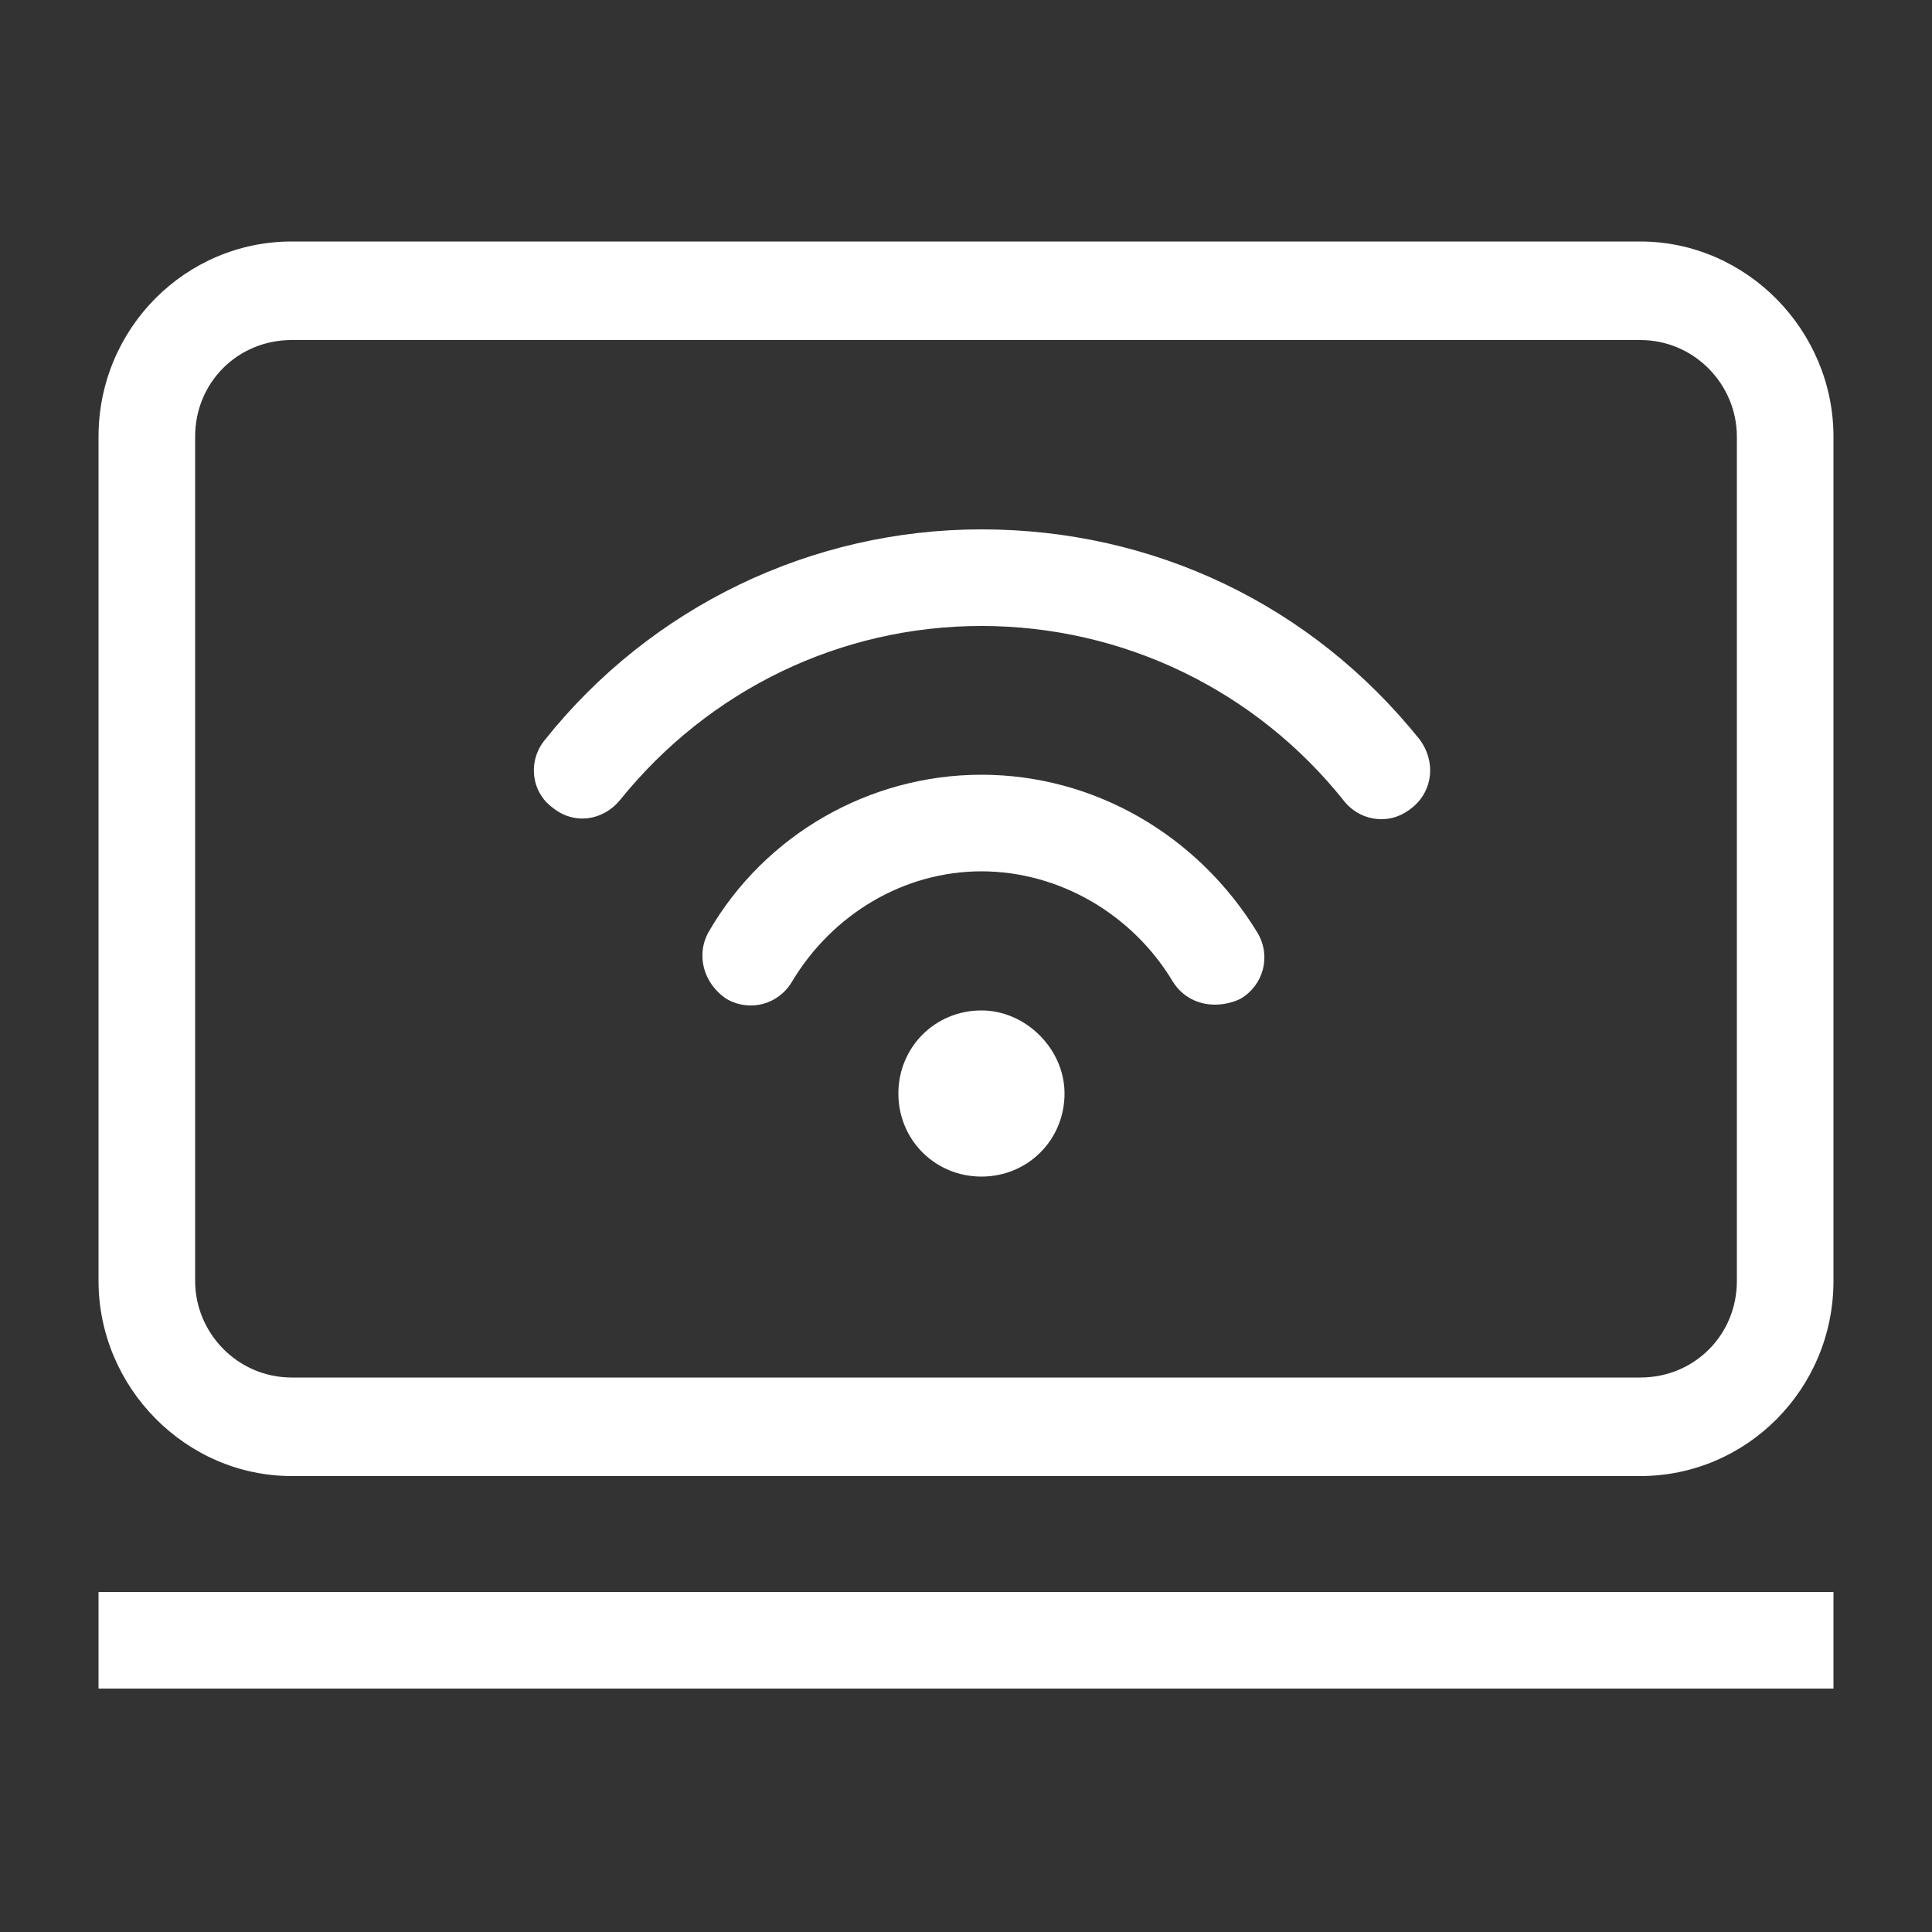
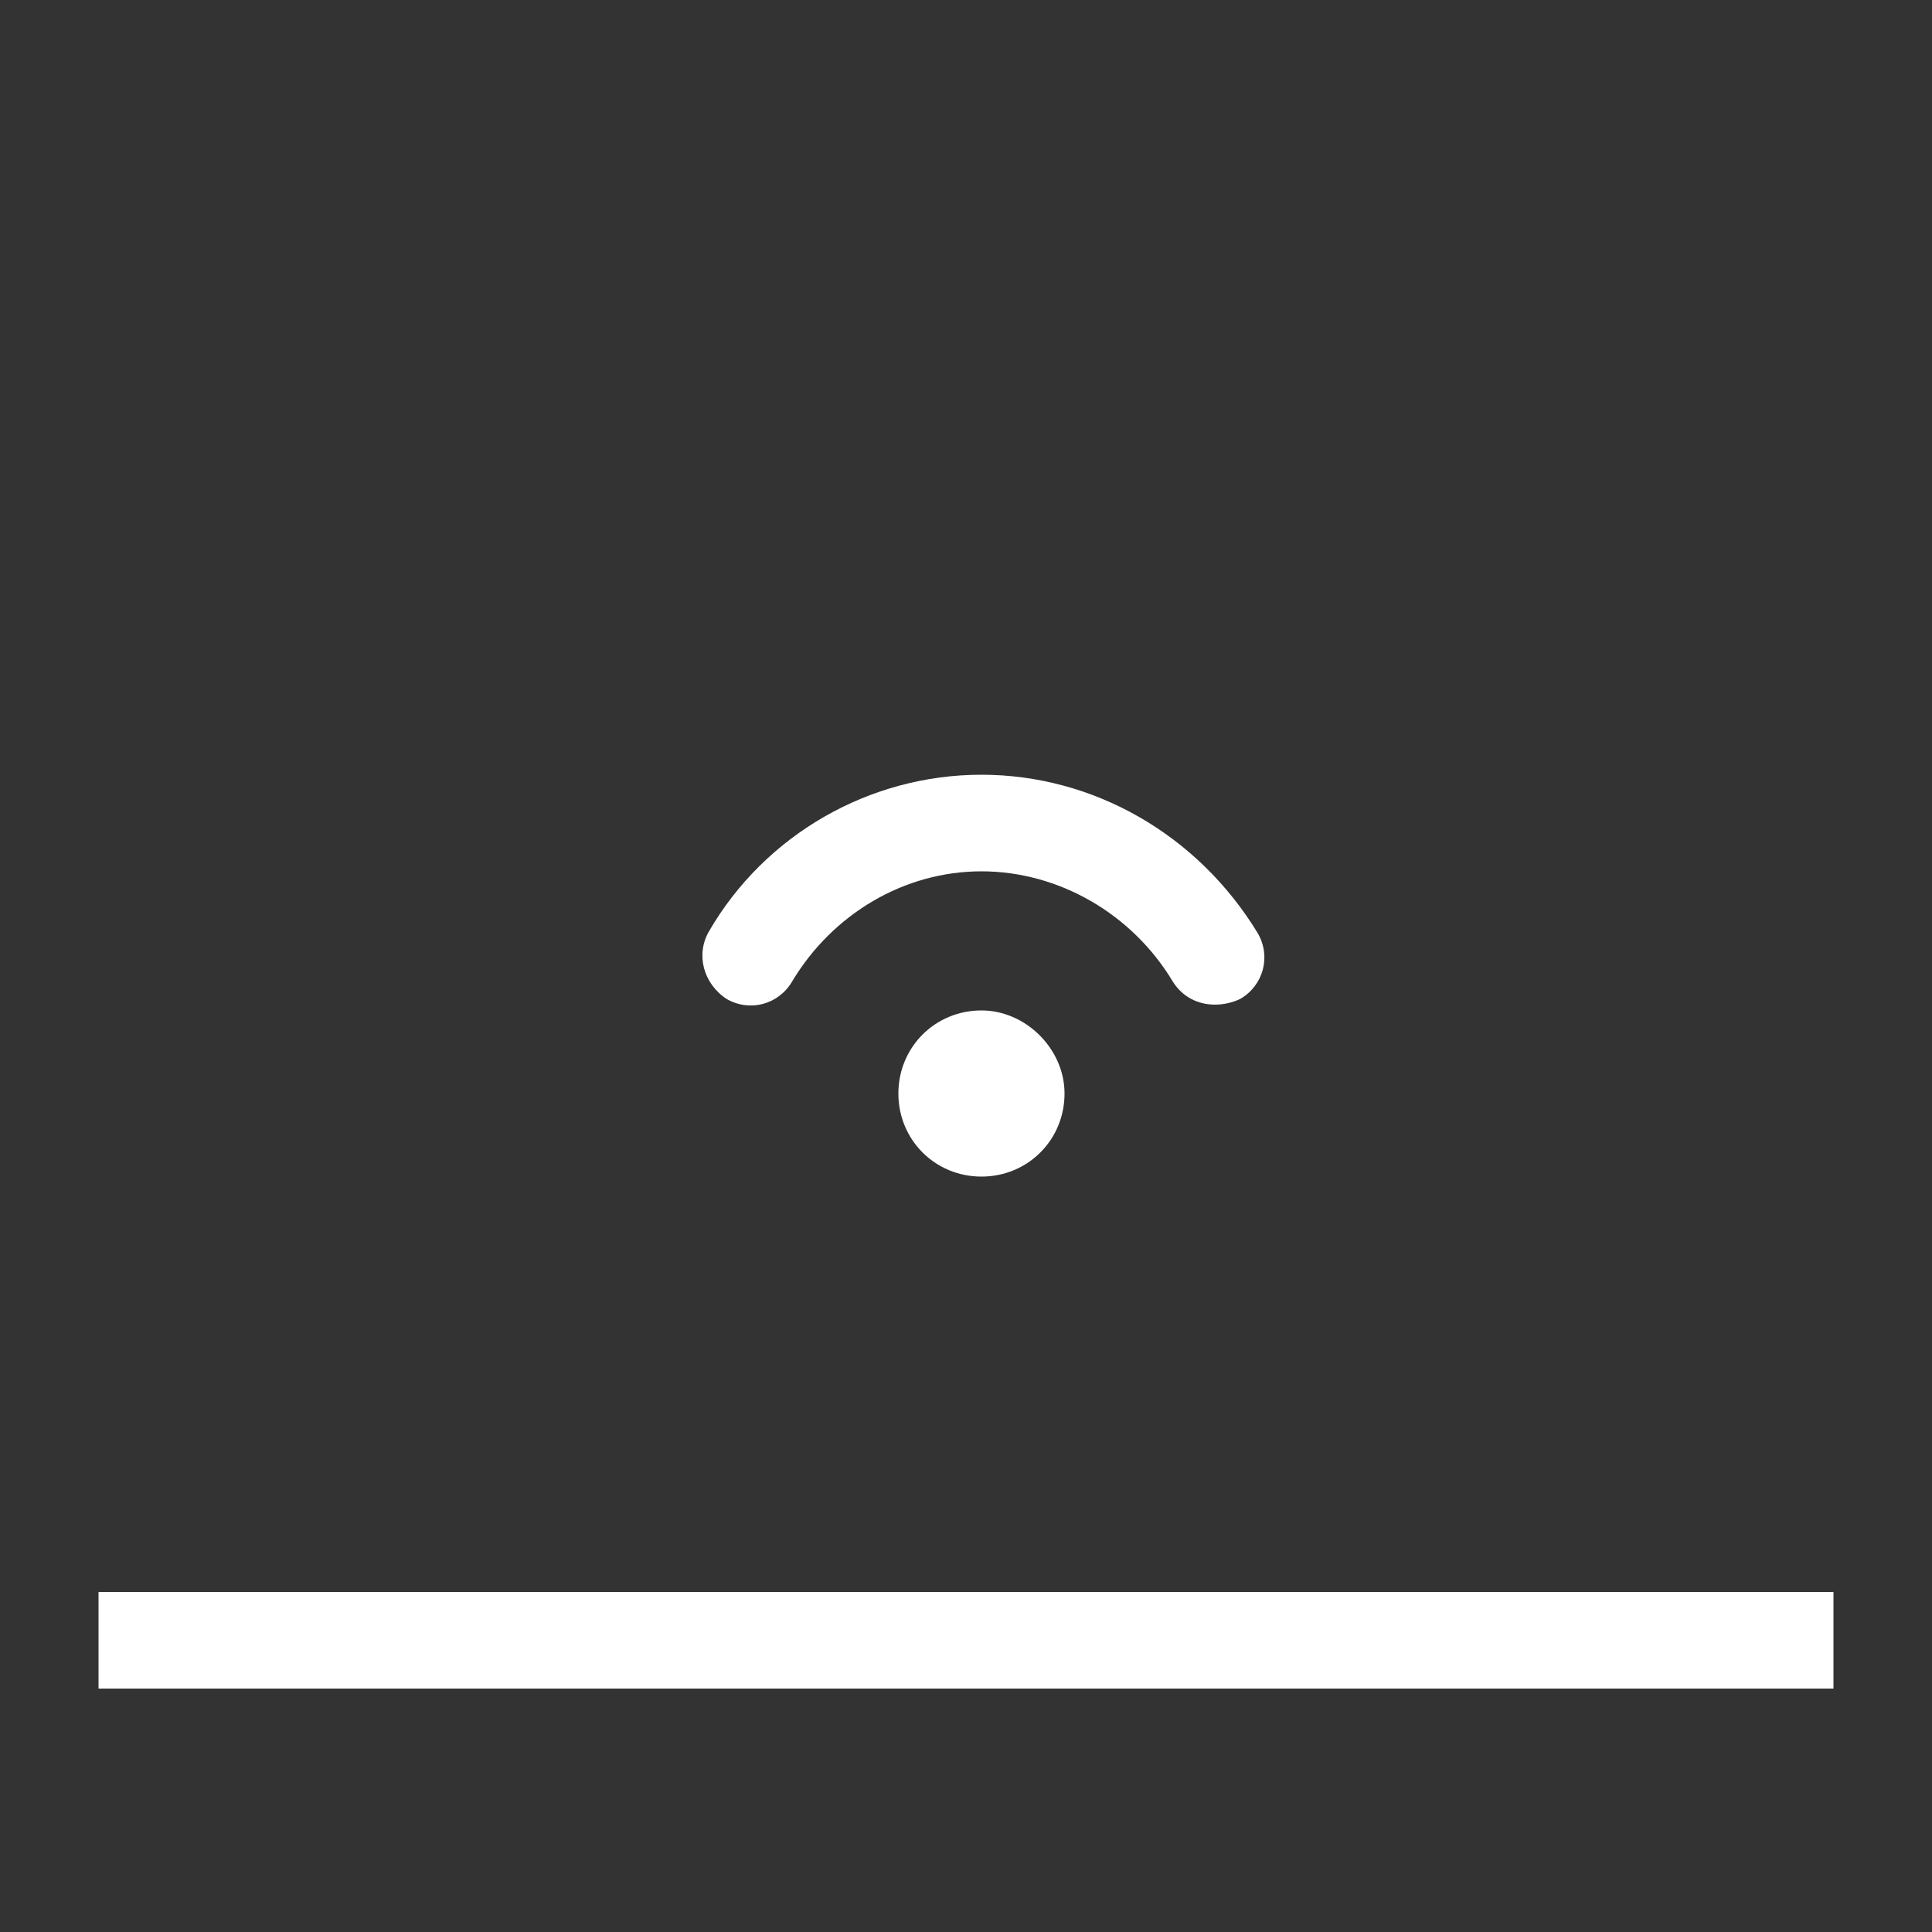
<svg xmlns="http://www.w3.org/2000/svg" version="1.1" id="Calque_1" x="0px" y="0px" viewBox="0 0 100 100" enable-background="new 0 0 100 100" xml:space="preserve">
  <rect x="0" y="0" width="100" height="100" fill="#333333" stroke="none" />
  <g>
    <rect x="5.1" y="82.4" fill="#FFFFFF" width="89.8" height="5" />
-     <path fill="#FFFFFF" d="M89.9,66.3c0,2.8-2.2,5-5,5H15.1c-2.8,0-5-2.3-5-5V22.6c0-2.8,2.2-5,5-5h69.8c2.8,0,5,2.3,5,5V66.3z    M84.9,12.5H15.1c-5.5,0-10,4.5-10,10.1v43.7c0,5.5,4.5,10.1,10,10.1h69.8c5.5,0,10-4.5,10-10.1V22.6   C94.9,17.1,90.4,12.5,84.9,12.5" />
    <path fill="#FFFFFF" d="M50.8,52.3c-2.4,0-4.3,1.9-4.3,4.3c0,2.4,1.9,4.3,4.3,4.3c2.4,0,4.3-1.9,4.3-4.3   C55.1,54.3,53.1,52.3,50.8,52.3" />
    <path fill="#FFFFFF" d="M50.8,40.1c-5.8,0-11.2,3.1-14.1,8.1c-0.7,1.2-0.3,2.7,0.9,3.5c1.2,0.7,2.7,0.3,3.4-0.9   c2.1-3.5,5.8-5.7,9.8-5.7c4,0,7.8,2.2,9.9,5.7c0.5,0.8,1.3,1.2,2.2,1.2c0.4,0,0.9-0.1,1.3-0.3c1.2-0.7,1.6-2.2,0.9-3.4   C62,43.2,56.6,40.1,50.8,40.1" />
-     <path fill="#FFFFFF" d="M73.5,38.3c-5.6-7-13.8-10.9-22.7-10.9c-8.8,0-17.1,4-22.6,10.9c-0.9,1.1-0.7,2.7,0.4,3.5   c1.1,0.9,2.6,0.7,3.5-0.4c4.6-5.7,11.4-9,18.7-9c7.3,0,14.2,3.3,18.8,9.1c0.5,0.6,1.2,0.9,1.9,0.9c0.6,0,1.1-0.2,1.6-0.6   C74.2,40.9,74.3,39.4,73.5,38.3" />
  </g>
</svg>